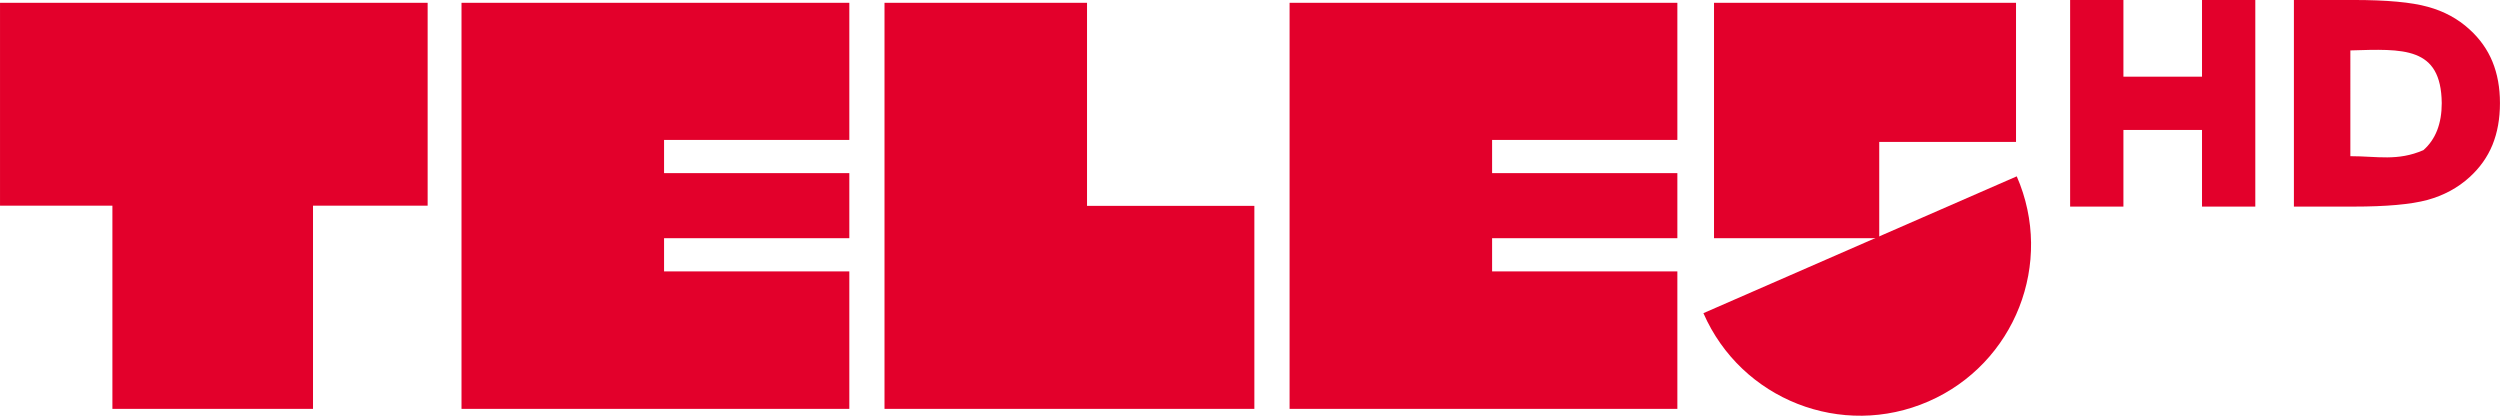
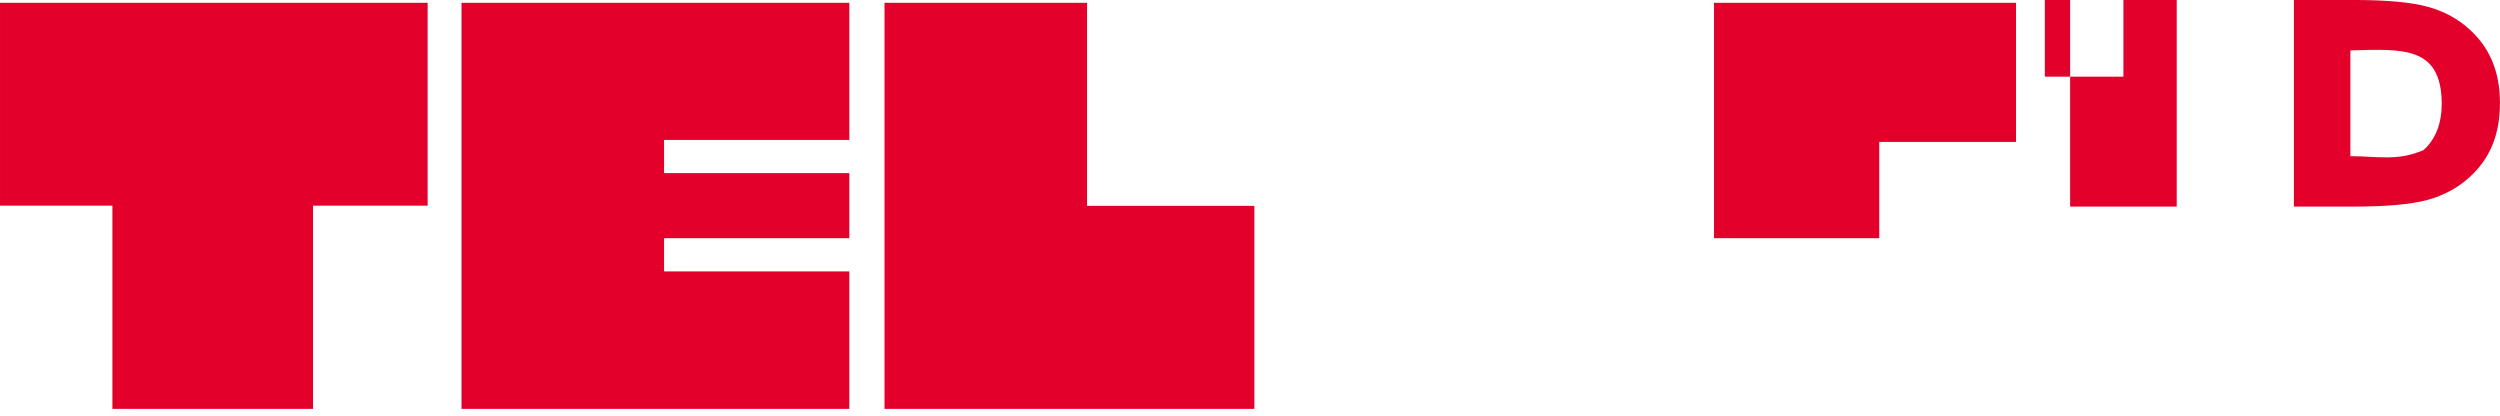
<svg xmlns="http://www.w3.org/2000/svg" width="600" height="99.778" version="1.1" viewBox="0 0 158.75 26.4">
  <g transform="translate(-38.556 57.457)" fill="#e3002b">
    <polygon transform="matrix(.253 0 0 .253 38.556 -57.279)" points="107.33 0 0 0 0 50.917 28.208 50.917 28.208 101.92 78.558 101.92 78.558 50.917 107.33 50.917" />
    <polygon transform="matrix(.253 0 0 .253 38.556 -57.279)" points="213.17 59.083 166.67 59.083 166.67 67.417 213.17 67.417 213.17 101.92 115.83 101.92 115.83 0 213.17 0 213.17 34.417 166.67 34.417 166.67 42.75 213.17 42.75" />
-     <polygon transform="matrix(.253 0 0 .253 38.556 -57.279)" points="421 59.083 374.5 59.083 374.5 67.417 421 67.417 421 101.92 323.67 101.92 323.67 0 421 0 421 34.417 374.5 34.417 374.5 42.75 421 42.75" />
    <polygon transform="matrix(.253 0 0 .253 38.556 -57.279)" points="272.83 0 272.83 50.966 314.83 50.966 314.83 101.92 222 101.92 222 0" />
    <polygon transform="matrix(.253 0 0 .253 38.556 -57.279)" points="506 34.917 471.67 34.917 471.67 59.083 430.2 59.083 430.2 0 506 0" />
-     <path d="m166.62-46.259c2.399 5.495-0.11 11.893-5.604 14.292-5.495 2.399-11.893-0.11-14.293-5.604z" />
-     <path d="m170.01-57.457v13.119h3.384v-4.867h4.991v4.867h3.384v-13.119h-3.384v4.869h-4.991v-4.869z" />
+     <path d="m170.01-57.457v13.119h3.384v-4.867v4.867h3.384v-13.119h-3.384v4.869h-4.991v-4.869z" />
    <path d="m184.22-57.457v13.119h3.781c2.086 0 3.65-0.14 4.693-0.421 1.043-0.287 1.937-0.77 2.682-1.45 0.652-0.592 1.136-1.275 1.453-2.048 0.317-0.779 0.475-1.664 0.475-2.654 0-0.978-0.158-1.853-0.475-2.627-0.317-0.773-0.801-1.456-1.453-2.048-0.739-0.68-1.626-1.16-2.663-1.441-1.031-0.287-2.601-0.431-4.712-0.431zm3.585 3.201c3.355-0.097 5.762-0.265 5.803 3.345 0 1.306-0.388 2.303-1.164 2.988-1.644 0.714-2.922 0.384-4.639 0.384z" />
  </g>
</svg>